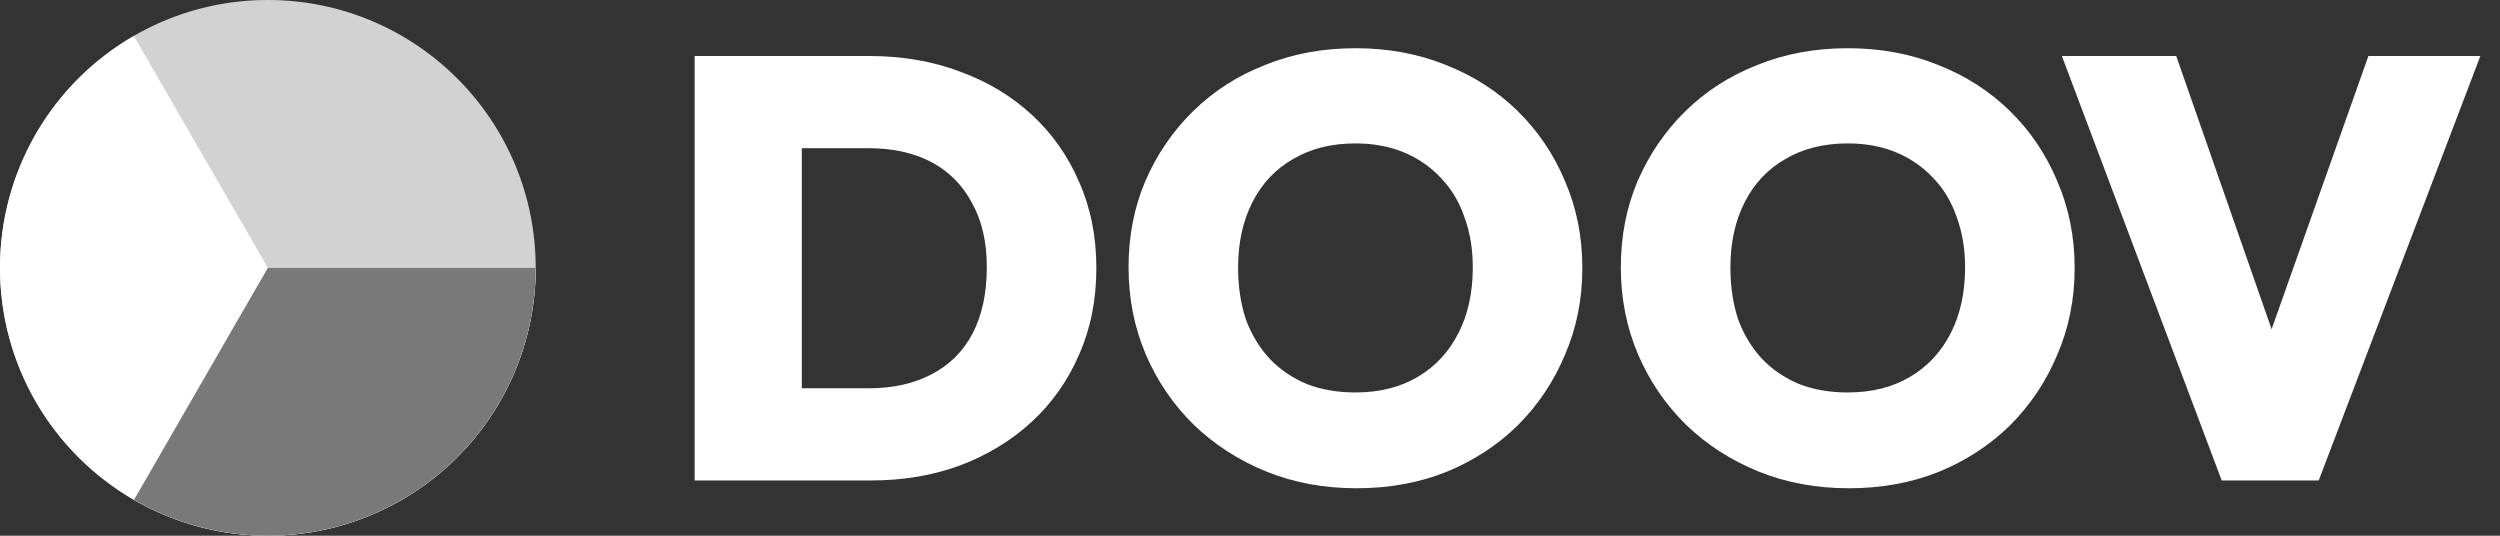
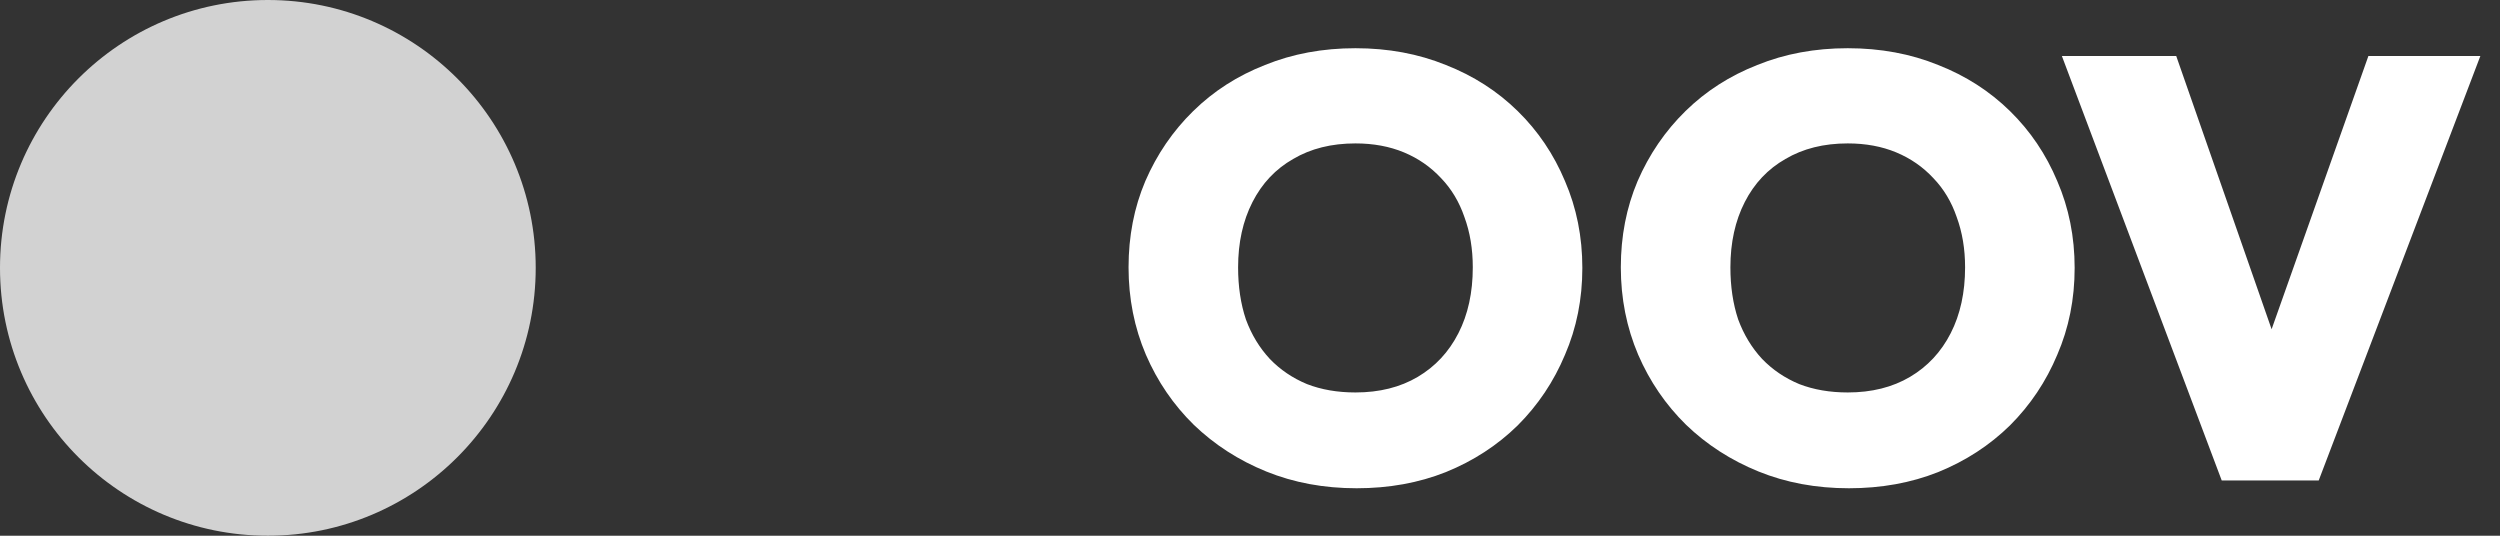
<svg xmlns="http://www.w3.org/2000/svg" width="112" height="24" viewBox="0 0 112 24" fill="none">
  <rect x="0" y="0" width="112" height="24" fill="#333333" stroke="none" />
-   <path fill-rule="evenodd" clip-rule="evenodd" d="M60.778 21.874C59.312 21.874 57.962 21.624 56.728 21.123C55.494 20.622 54.412 19.925 53.482 19.031C52.57 18.137 51.855 17.091 51.337 15.893C50.818 14.677 50.559 13.371 50.559 11.977C50.559 10.582 50.809 9.295 51.31 8.115C51.828 6.917 52.544 5.87 53.456 4.976C54.367 4.082 55.44 3.394 56.674 2.911C57.908 2.41 59.258 2.16 60.724 2.16C62.19 2.16 63.54 2.41 64.774 2.911C66.008 3.394 67.081 4.082 67.993 4.976C68.905 5.87 69.611 6.917 70.112 8.115C70.63 9.313 70.889 10.609 70.889 12.004C70.889 13.398 70.63 14.695 70.112 15.893C69.611 17.091 68.905 18.146 67.993 19.058C67.081 19.952 66.008 20.649 64.774 21.15C63.558 21.633 62.226 21.874 60.778 21.874ZM60.724 17.582C61.797 17.582 62.727 17.35 63.514 16.885C64.3 16.42 64.908 15.768 65.337 14.927C65.767 14.087 65.981 13.103 65.981 11.977C65.981 11.154 65.856 10.403 65.606 9.724C65.373 9.044 65.025 8.463 64.56 7.98C64.095 7.48 63.54 7.095 62.897 6.827C62.253 6.559 61.529 6.425 60.724 6.425C59.651 6.425 58.721 6.657 57.935 7.122C57.148 7.569 56.54 8.213 56.111 9.053C55.682 9.894 55.467 10.868 55.467 11.977C55.467 12.835 55.583 13.613 55.816 14.31C56.066 14.99 56.424 15.58 56.889 16.081C57.353 16.563 57.908 16.939 58.552 17.207C59.195 17.457 59.919 17.582 60.724 17.582Z" fill="white" />
+   <path fill-rule="evenodd" clip-rule="evenodd" d="M60.778 21.874C59.312 21.874 57.962 21.624 56.728 21.123C55.494 20.622 54.412 19.925 53.482 19.031C52.57 18.137 51.855 17.091 51.337 15.893C50.818 14.677 50.559 13.371 50.559 11.977C50.559 10.582 50.809 9.295 51.31 8.115C51.828 6.917 52.544 5.87 53.456 4.976C54.367 4.082 55.44 3.394 56.674 2.911C57.908 2.41 59.258 2.16 60.724 2.16C62.19 2.16 63.54 2.41 64.774 2.911C66.008 3.394 67.081 4.082 67.993 4.976C68.905 5.87 69.611 6.917 70.112 8.115C70.63 9.313 70.889 10.609 70.889 12.004C70.889 13.398 70.63 14.695 70.112 15.893C69.611 17.091 68.905 18.146 67.993 19.058C67.081 19.952 66.008 20.649 64.774 21.15C63.558 21.633 62.226 21.874 60.778 21.874M60.724 17.582C61.797 17.582 62.727 17.35 63.514 16.885C64.3 16.42 64.908 15.768 65.337 14.927C65.767 14.087 65.981 13.103 65.981 11.977C65.981 11.154 65.856 10.403 65.606 9.724C65.373 9.044 65.025 8.463 64.56 7.98C64.095 7.48 63.54 7.095 62.897 6.827C62.253 6.559 61.529 6.425 60.724 6.425C59.651 6.425 58.721 6.657 57.935 7.122C57.148 7.569 56.54 8.213 56.111 9.053C55.682 9.894 55.467 10.868 55.467 11.977C55.467 12.835 55.583 13.613 55.816 14.31C56.066 14.99 56.424 15.58 56.889 16.081C57.353 16.563 57.908 16.939 58.552 17.207C59.195 17.457 59.919 17.582 60.724 17.582Z" fill="white" />
  <path fill-rule="evenodd" clip-rule="evenodd" d="M78.782 21.123C80.016 21.624 81.366 21.874 82.832 21.874C84.281 21.874 85.613 21.633 86.829 21.15C88.062 20.649 89.135 19.952 90.047 19.058C90.959 18.146 91.665 17.091 92.166 15.893C92.685 14.695 92.944 13.398 92.944 12.004C92.944 10.609 92.685 9.313 92.166 8.115C91.665 6.917 90.959 5.87 90.047 4.976C89.135 4.082 88.062 3.394 86.829 2.911C85.595 2.41 84.245 2.16 82.778 2.16C81.312 2.16 79.962 2.41 78.728 2.911C77.495 3.394 76.422 4.082 75.51 4.976C74.598 5.87 73.883 6.917 73.364 8.115C72.864 9.295 72.613 10.582 72.613 11.977C72.613 13.371 72.873 14.677 73.391 15.893C73.91 17.091 74.625 18.137 75.537 19.031C76.466 19.925 77.548 20.622 78.782 21.123ZM85.568 16.885C84.781 17.35 83.851 17.582 82.778 17.582C81.974 17.582 81.25 17.457 80.606 17.207C79.962 16.939 79.408 16.563 78.943 16.081C78.478 15.58 78.121 14.99 77.87 14.31C77.638 13.613 77.522 12.835 77.522 11.977C77.522 10.868 77.736 9.894 78.165 9.053C78.594 8.213 79.202 7.569 79.989 7.122C80.776 6.657 81.706 6.425 82.778 6.425C83.583 6.425 84.307 6.559 84.951 6.827C85.595 7.095 86.149 7.48 86.614 7.98C87.079 8.463 87.428 9.044 87.66 9.724C87.91 10.403 88.036 11.154 88.036 11.977C88.036 13.103 87.821 14.087 87.392 14.927C86.963 15.768 86.355 16.42 85.568 16.885Z" fill="white" />
  <path d="M92.372 2.509L99.533 21.525H103.878L111.12 2.509H106.104L101.768 14.75L97.495 2.509H92.372Z" fill="white" />
-   <path fill-rule="evenodd" clip-rule="evenodd" d="M38.952 2.509C40.418 2.509 41.768 2.741 43.002 3.206C44.236 3.653 45.309 4.297 46.221 5.137C47.133 5.978 47.839 6.979 48.34 8.141C48.858 9.304 49.117 10.591 49.117 12.004C49.117 13.434 48.858 14.73 48.34 15.893C47.839 17.055 47.133 18.056 46.221 18.897C45.309 19.737 44.236 20.39 43.002 20.855C41.786 21.302 40.454 21.525 39.006 21.525H31.12V2.509H38.952ZM38.925 17.395H35.921V6.639H38.925C39.998 6.639 40.928 6.845 41.715 7.256C42.501 7.668 43.109 8.275 43.538 9.08C43.985 9.867 44.209 10.832 44.209 11.977C44.209 13.139 43.994 14.132 43.565 14.954C43.136 15.759 42.519 16.367 41.715 16.778C40.928 17.189 39.998 17.395 38.925 17.395Z" fill="white" />
  <ellipse cx="12" cy="12" rx="12" ry="12" fill="#D2D2D2" />
-   <path d="M24 12C24 14.106 23.446 16.175 22.393 18C21.34 19.824 19.825 21.338 18.001 22.392C16.177 23.445 14.108 24 12.002 24C9.896 24 7.826 23.446 6.002 22.394C4.178 21.341 2.663 19.826 1.609 18.003C0.556 16.179 0.001 14.11 5.92584e-07 12.004C-0.001 9.898 0.553 7.828 1.605 6.004C2.658 4.179 4.172 2.664 5.996 1.61L12 12H24Z" fill="white" />
-   <path d="M24 12C24 14.106 23.446 16.175 22.393 18C21.34 19.824 19.825 21.338 18.001 22.392C16.177 23.445 14.108 24 12.002 24C9.896 24 7.826 23.446 6.002 22.394L12 12H24Z" fill="#797979" />
</svg>